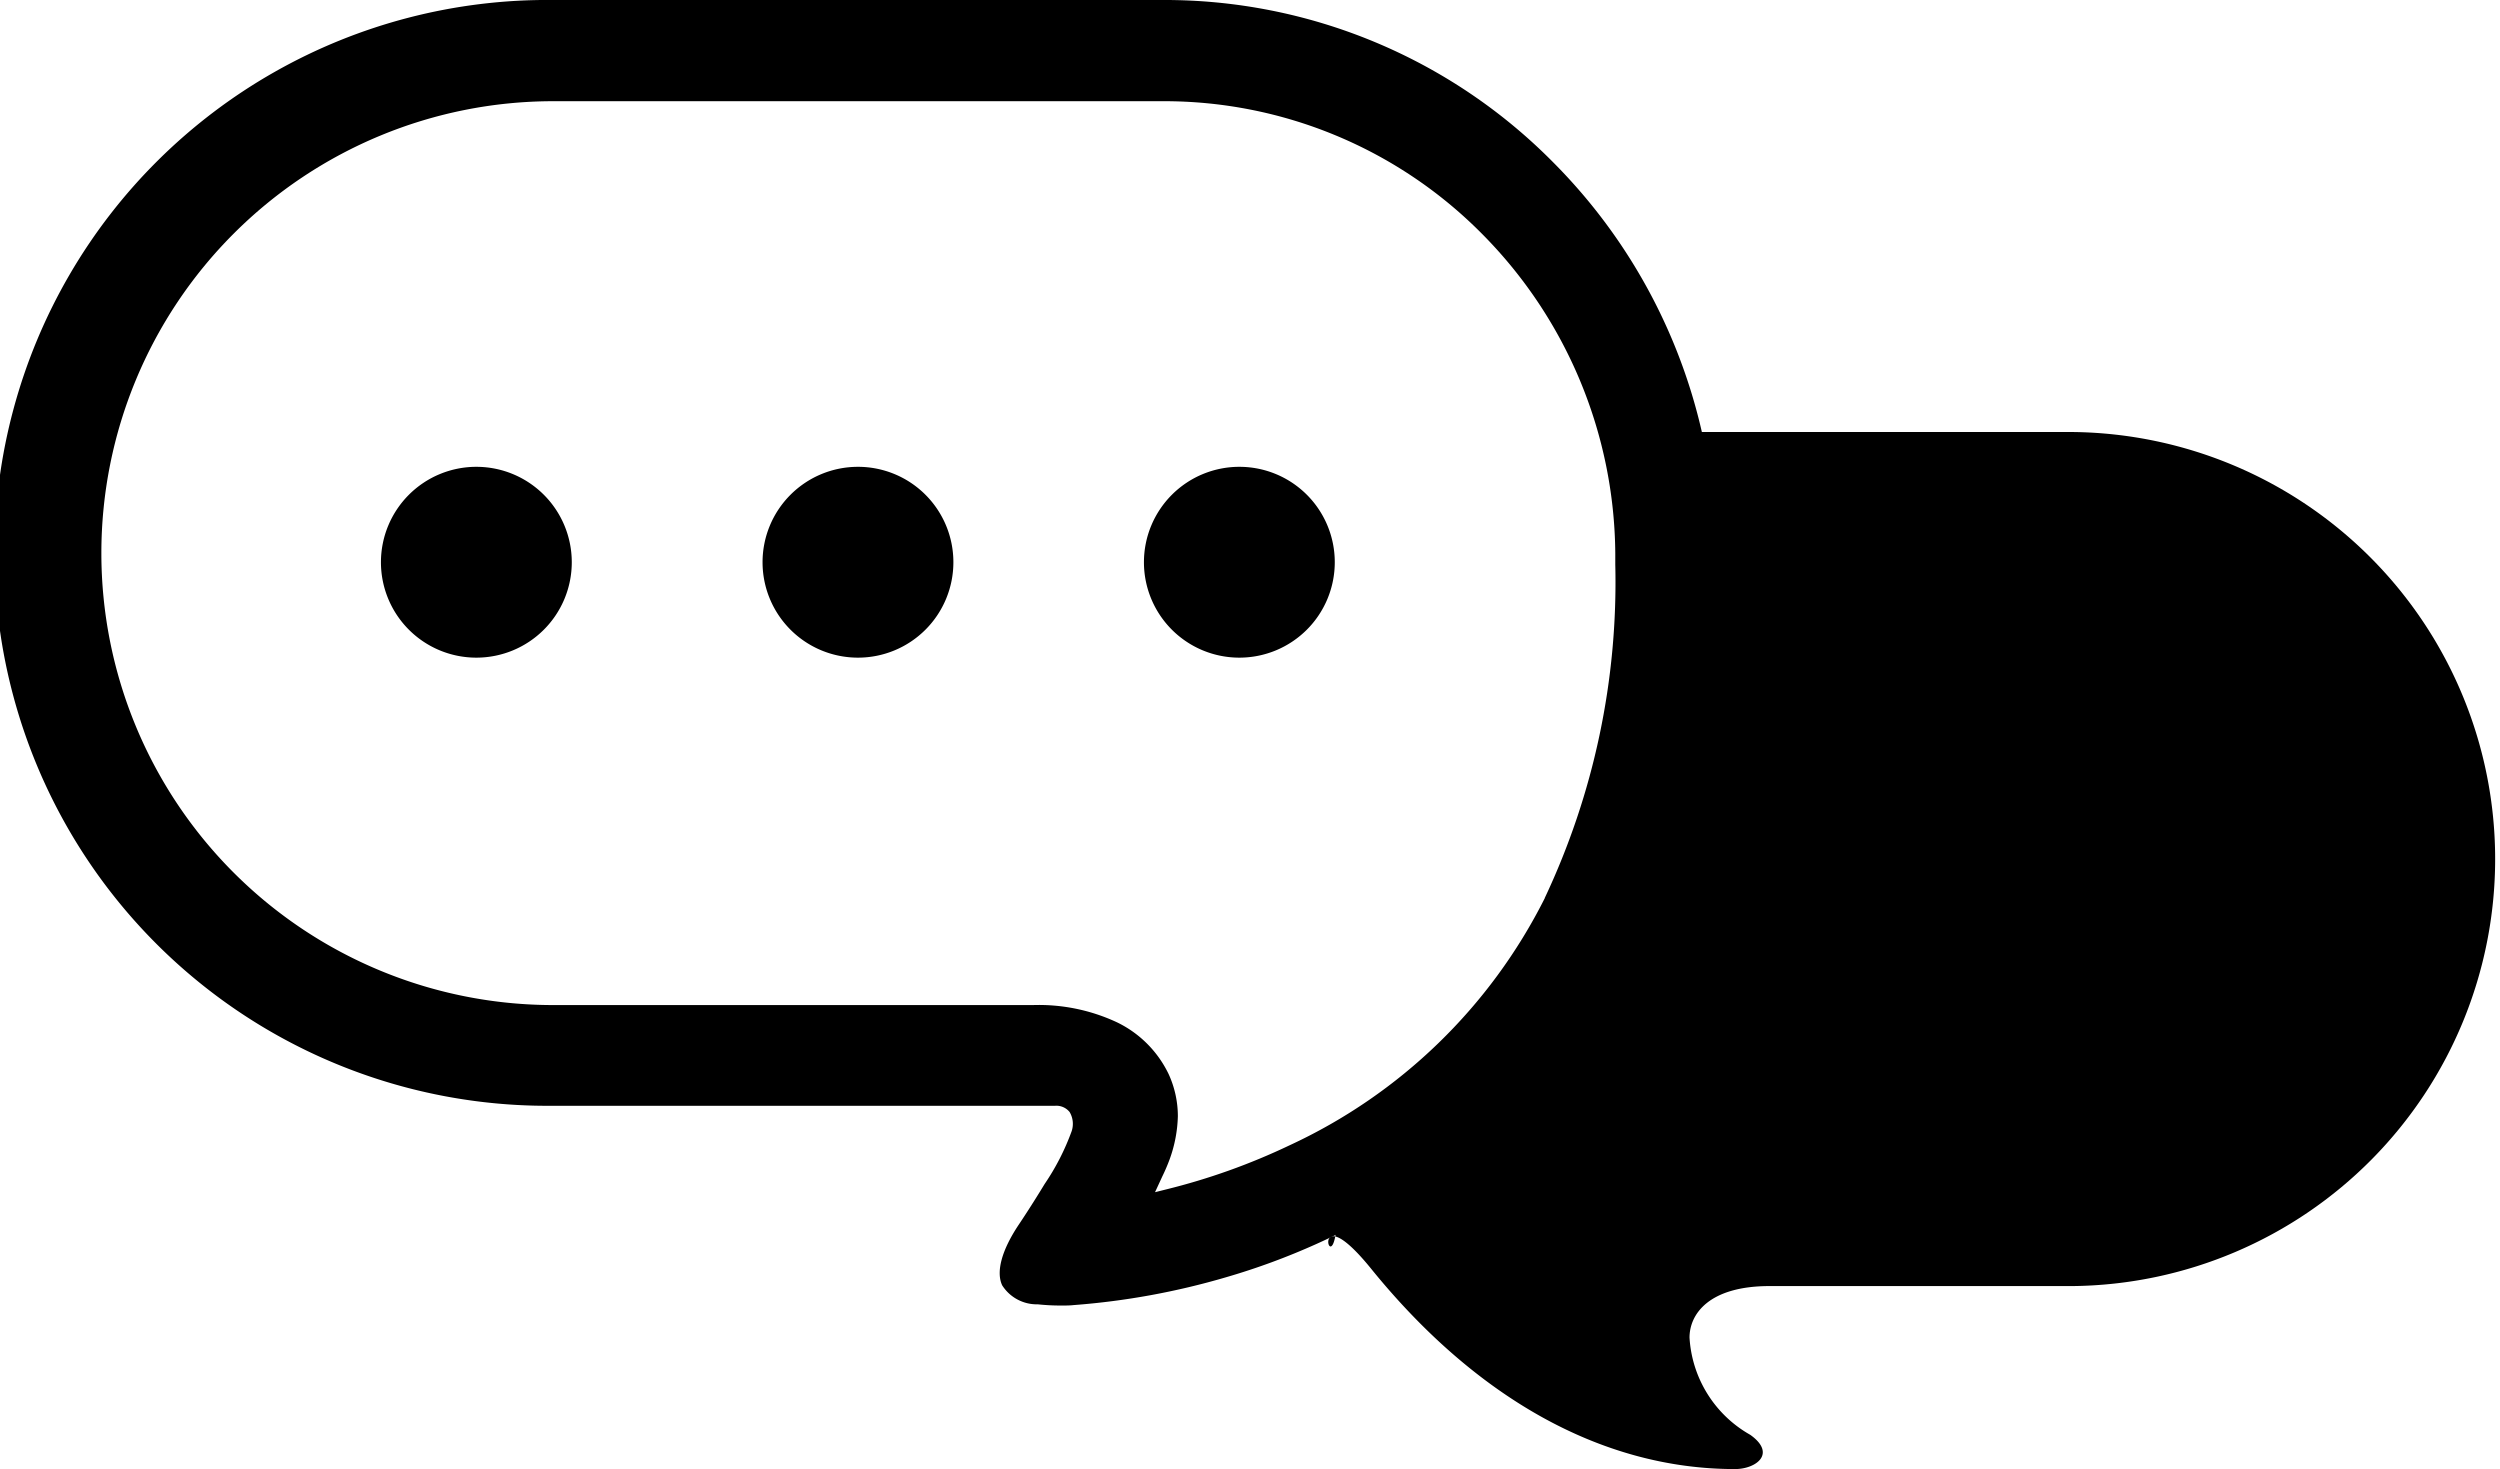
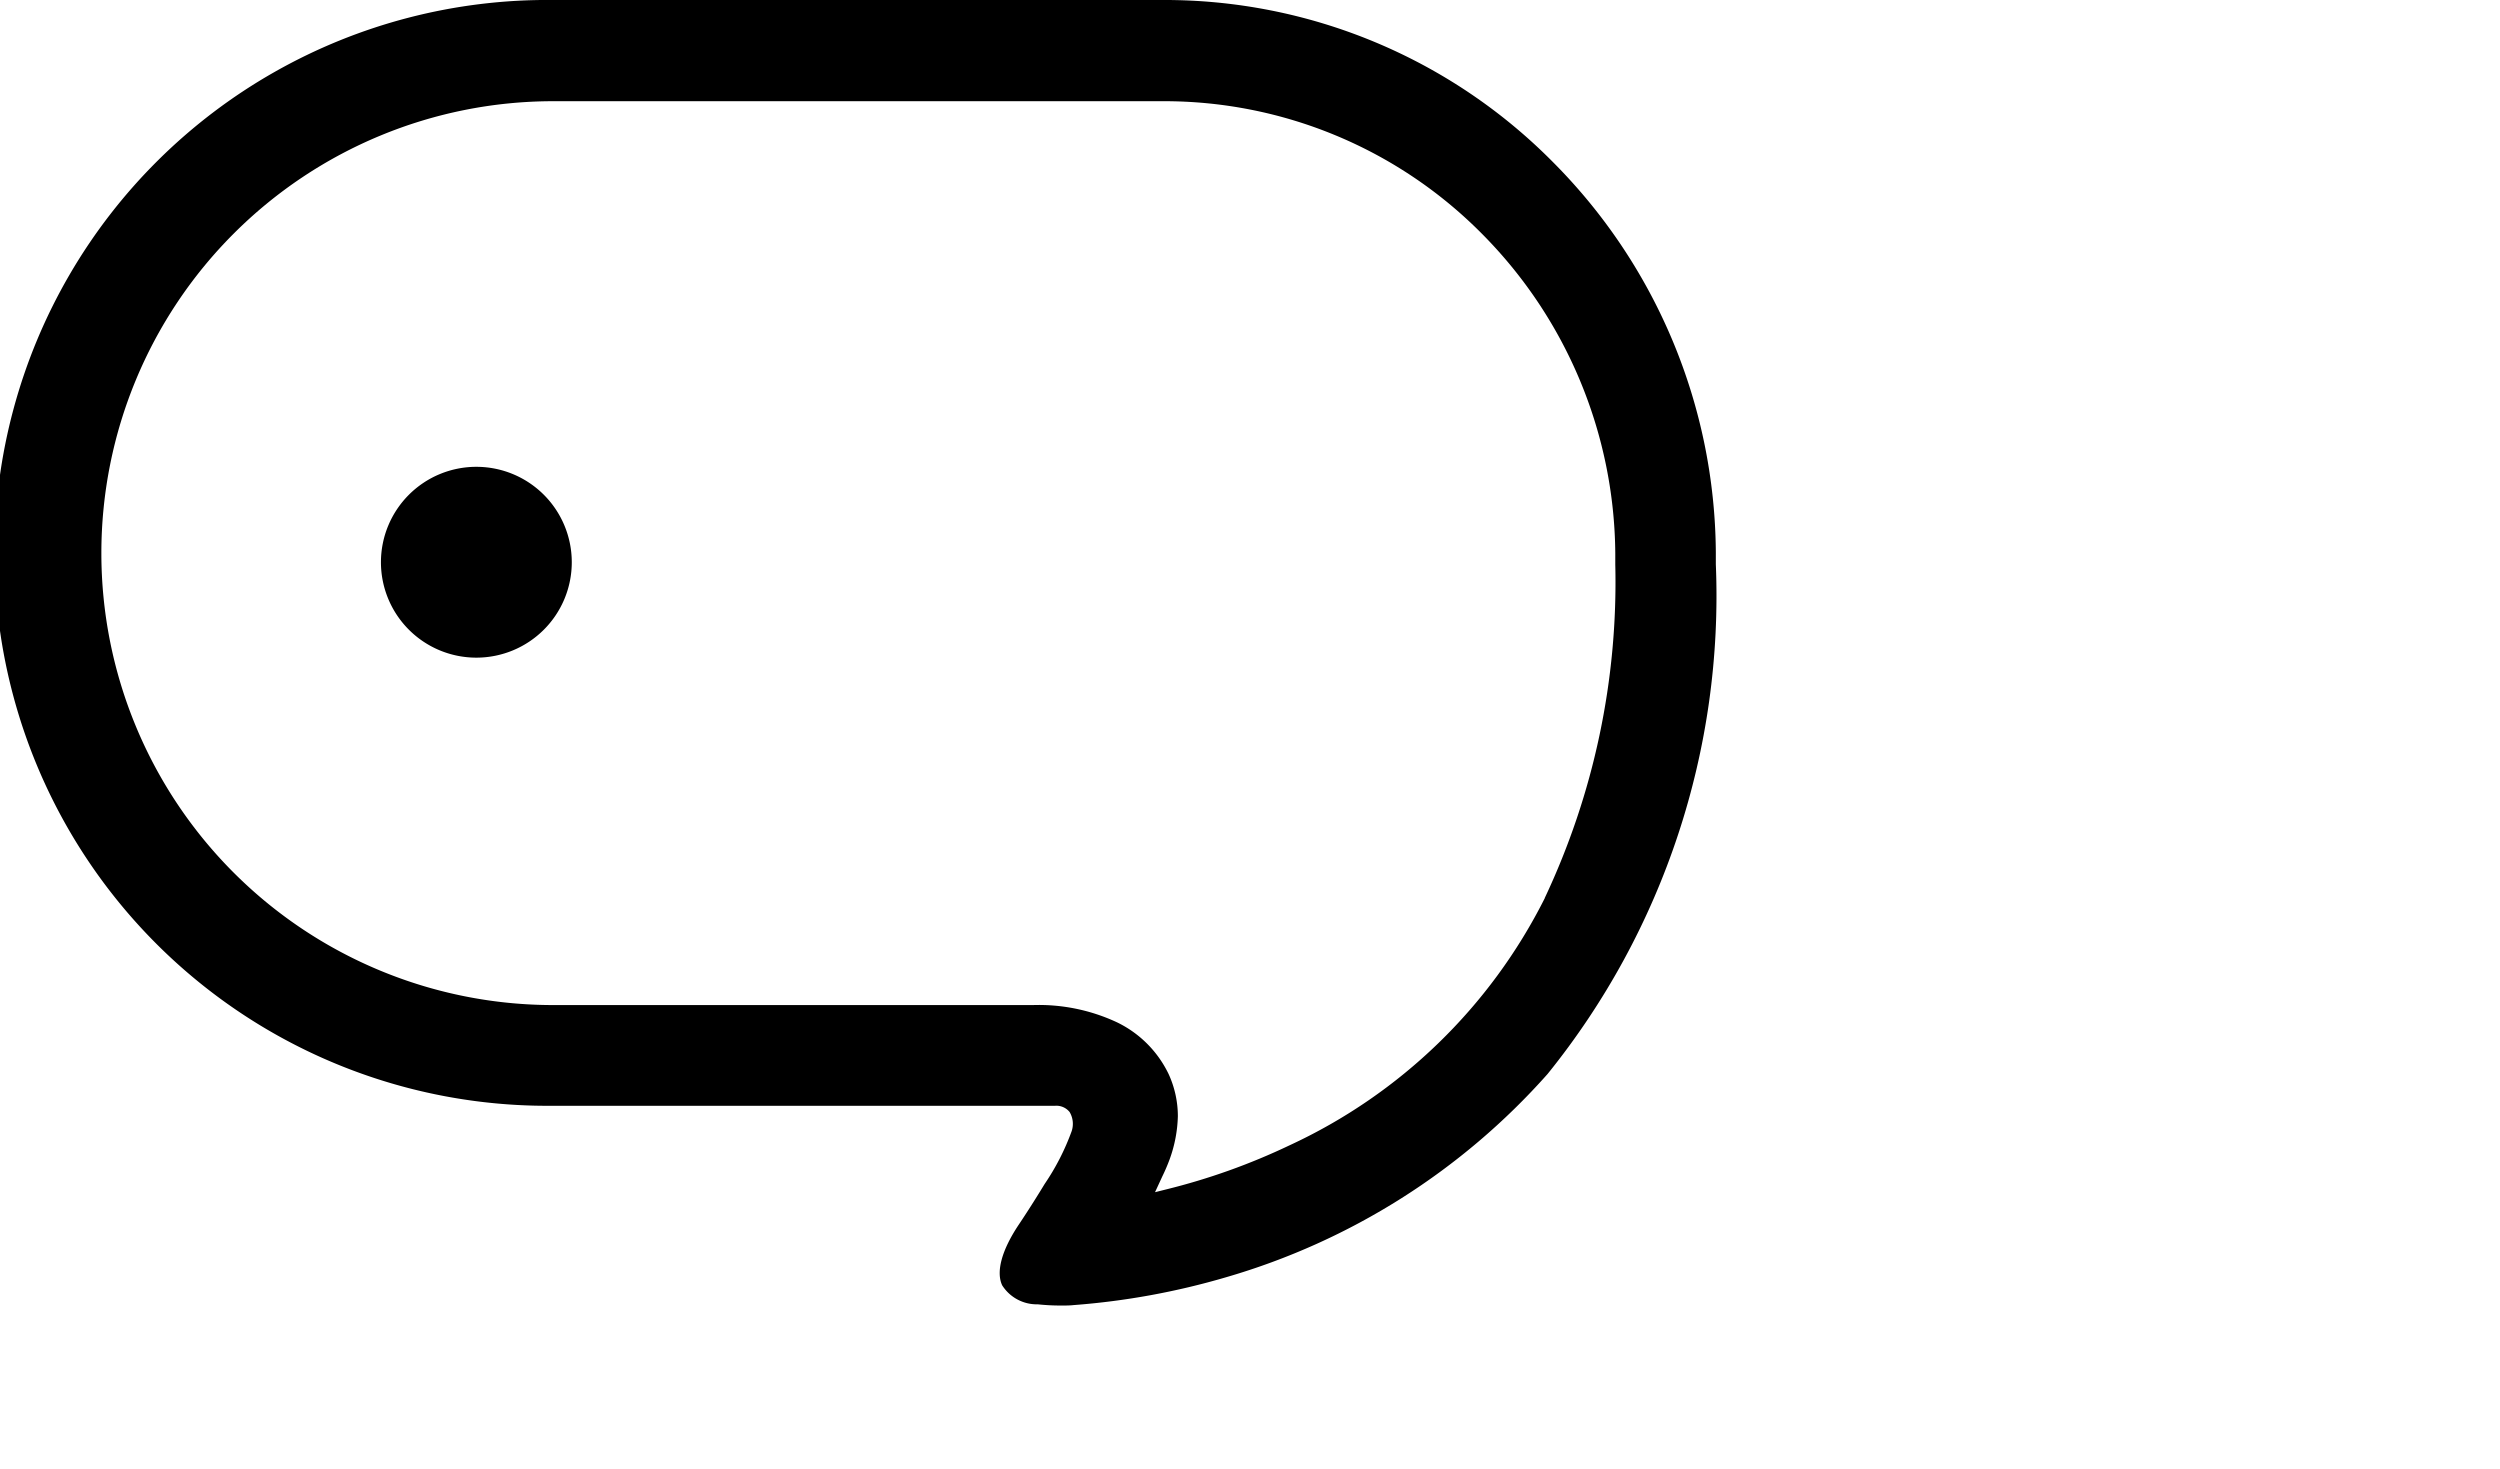
<svg xmlns="http://www.w3.org/2000/svg" width="45.328" height="26.636" viewBox="0 0 45.328 26.636">
  <g id="グループ_2330" data-name="グループ 2330" transform="translate(-241 -747)">
    <g id="吹き出しアイコン15" transform="translate(263.334 754.833)">
-       <path id="パス_976" data-name="パス 976" d="M7.742,46.658h7.509a7.743,7.743,0,0,1,0,15.485h-5.5c-1.107,0-1.452.514-1.452.934A2.17,2.17,0,0,0,9.4,64.84c.485.345.1.621-.276.621-2.466,0-4.743-1.343-6.6-3.635C1.156,60.142,2.046,62.933,1.9,60a7.5,7.5,0,0,0,3.76-2.94C7.073,54.908,7.56,50.137,7.742,46.658Z" transform="translate(0 -46.658)" />
-     </g>
+       </g>
    <g id="グループ_2282" data-name="グループ 2282" transform="translate(241 747)">
      <g id="コメントアイコン7" transform="translate(0 0)">
        <path id="パス_972" data-name="パス 972" d="M115.414,200.464a1.73,1.73,0,1,0,1.729,1.729A1.73,1.73,0,0,0,115.414,200.464Z" transform="translate(-106.776 -192)" />
-         <path id="パス_973" data-name="パス 973" d="M229.26,200.464a1.73,1.73,0,1,0,1.73,1.729A1.729,1.729,0,0,0,229.26,200.464Z" transform="translate(-213.704 -192)" />
-         <path id="パス_974" data-name="パス 974" d="M343.089,200.464a1.73,1.73,0,1,0,1.729,1.729A1.729,1.729,0,0,0,343.089,200.464Z" transform="translate(-320.617 -192)" />
+         <path id="パス_973" data-name="パス 973" d="M229.26,200.464A1.729,1.729,0,0,0,229.26,200.464Z" transform="translate(-213.704 -192)" />
        <path id="パス_975" data-name="パス 975" d="M31.11,71.195a10.116,10.116,0,0,0-2.955-7.078,9.9,9.9,0,0,0-7.07-2.937H10.025a10.025,10.025,0,1,0,0,20.049h9.108a.307.307,0,0,1,.26.113.419.419,0,0,1,.037.349,4.315,4.315,0,0,1-.49.957c-.221.365-.425.672-.469.737-.309.463-.415.855-.3,1.1a.744.744,0,0,0,.645.344,3.958,3.958,0,0,0,.425.022c.079,0,.156,0,.223-.008a13.346,13.346,0,0,0,2.773-.507,12.422,12.422,0,0,0,5.823-3.684,13.8,13.8,0,0,0,3.05-9.241Zm-3.1,6.267a9.764,9.764,0,0,1-4.629,4.484,11.693,11.693,0,0,1-2.239.8l-.2.05.132-.286a3.315,3.315,0,0,0,.134-.313,2.465,2.465,0,0,0,.148-.779,1.834,1.834,0,0,0-.169-.767,2.006,2.006,0,0,0-.93-.933,3.346,3.346,0,0,0-1.525-.315h-8.7a8.194,8.194,0,0,1,0-16.388h11.06a8.107,8.107,0,0,1,5.774,2.4,8.308,8.308,0,0,1,2.421,5.8v.2A13.424,13.424,0,0,1,28.008,77.462Z" transform="translate(0 -61.18)" />
      </g>
    </g>
  </g>
</svg>